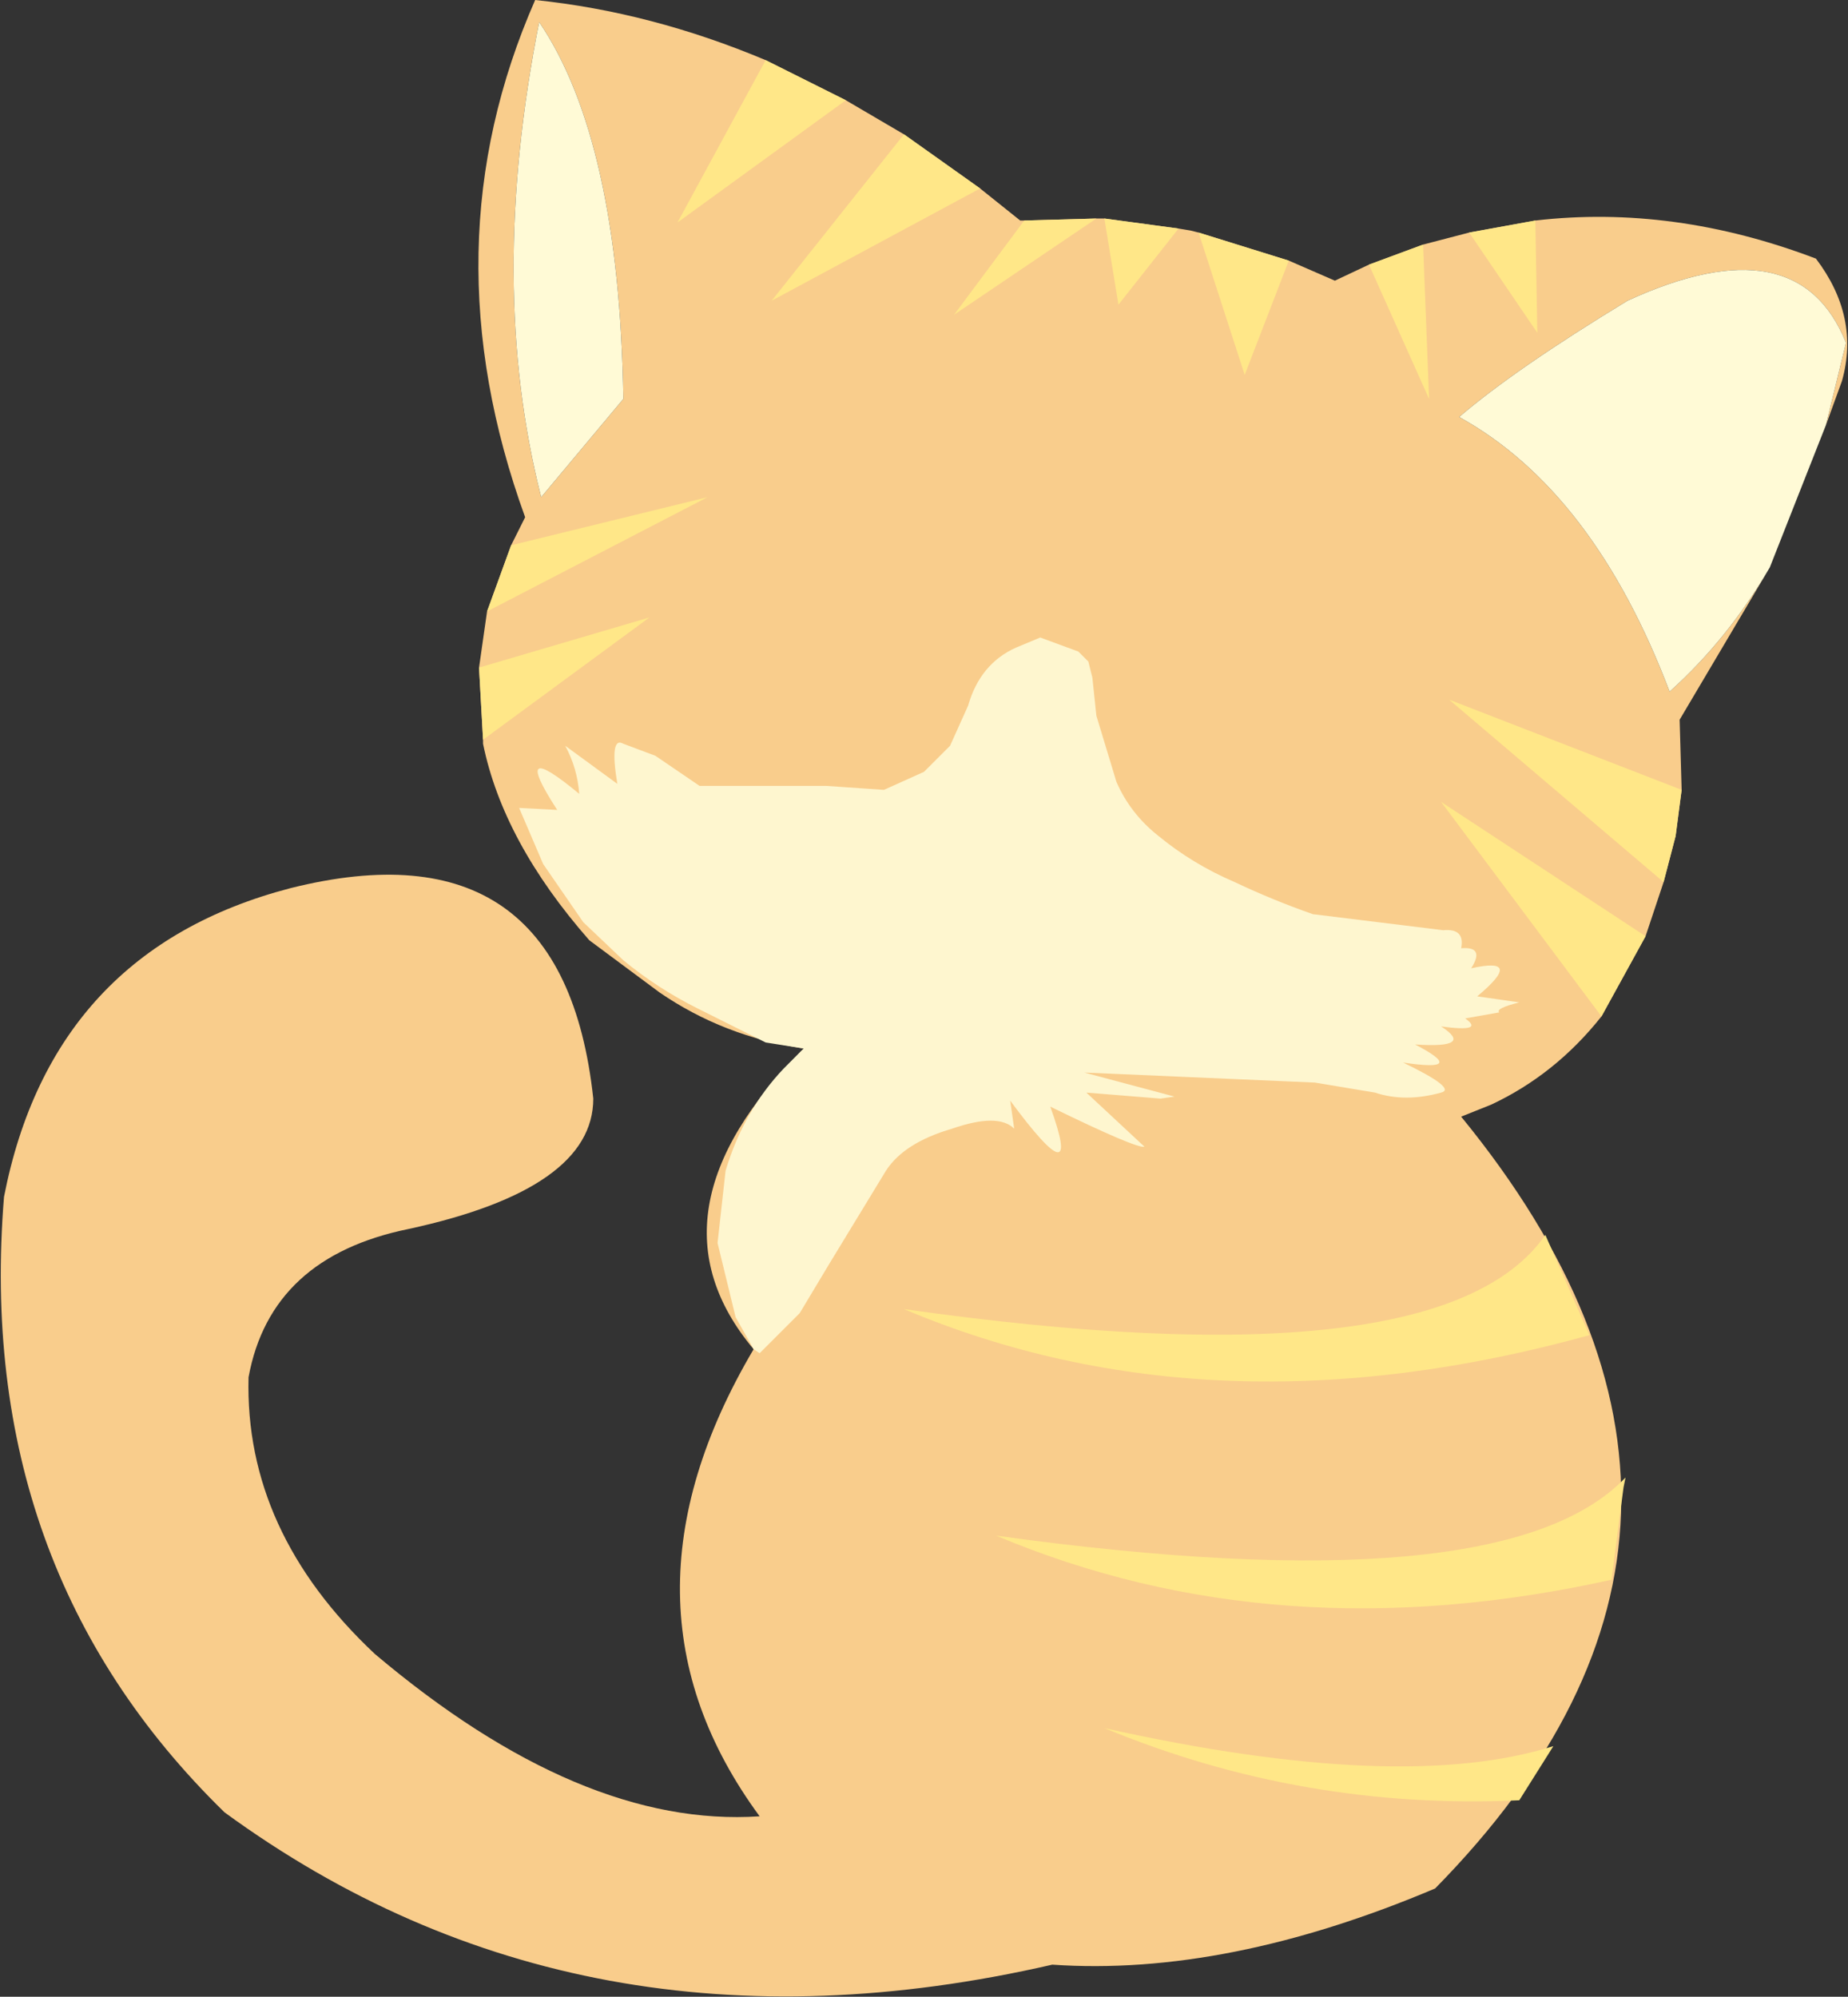
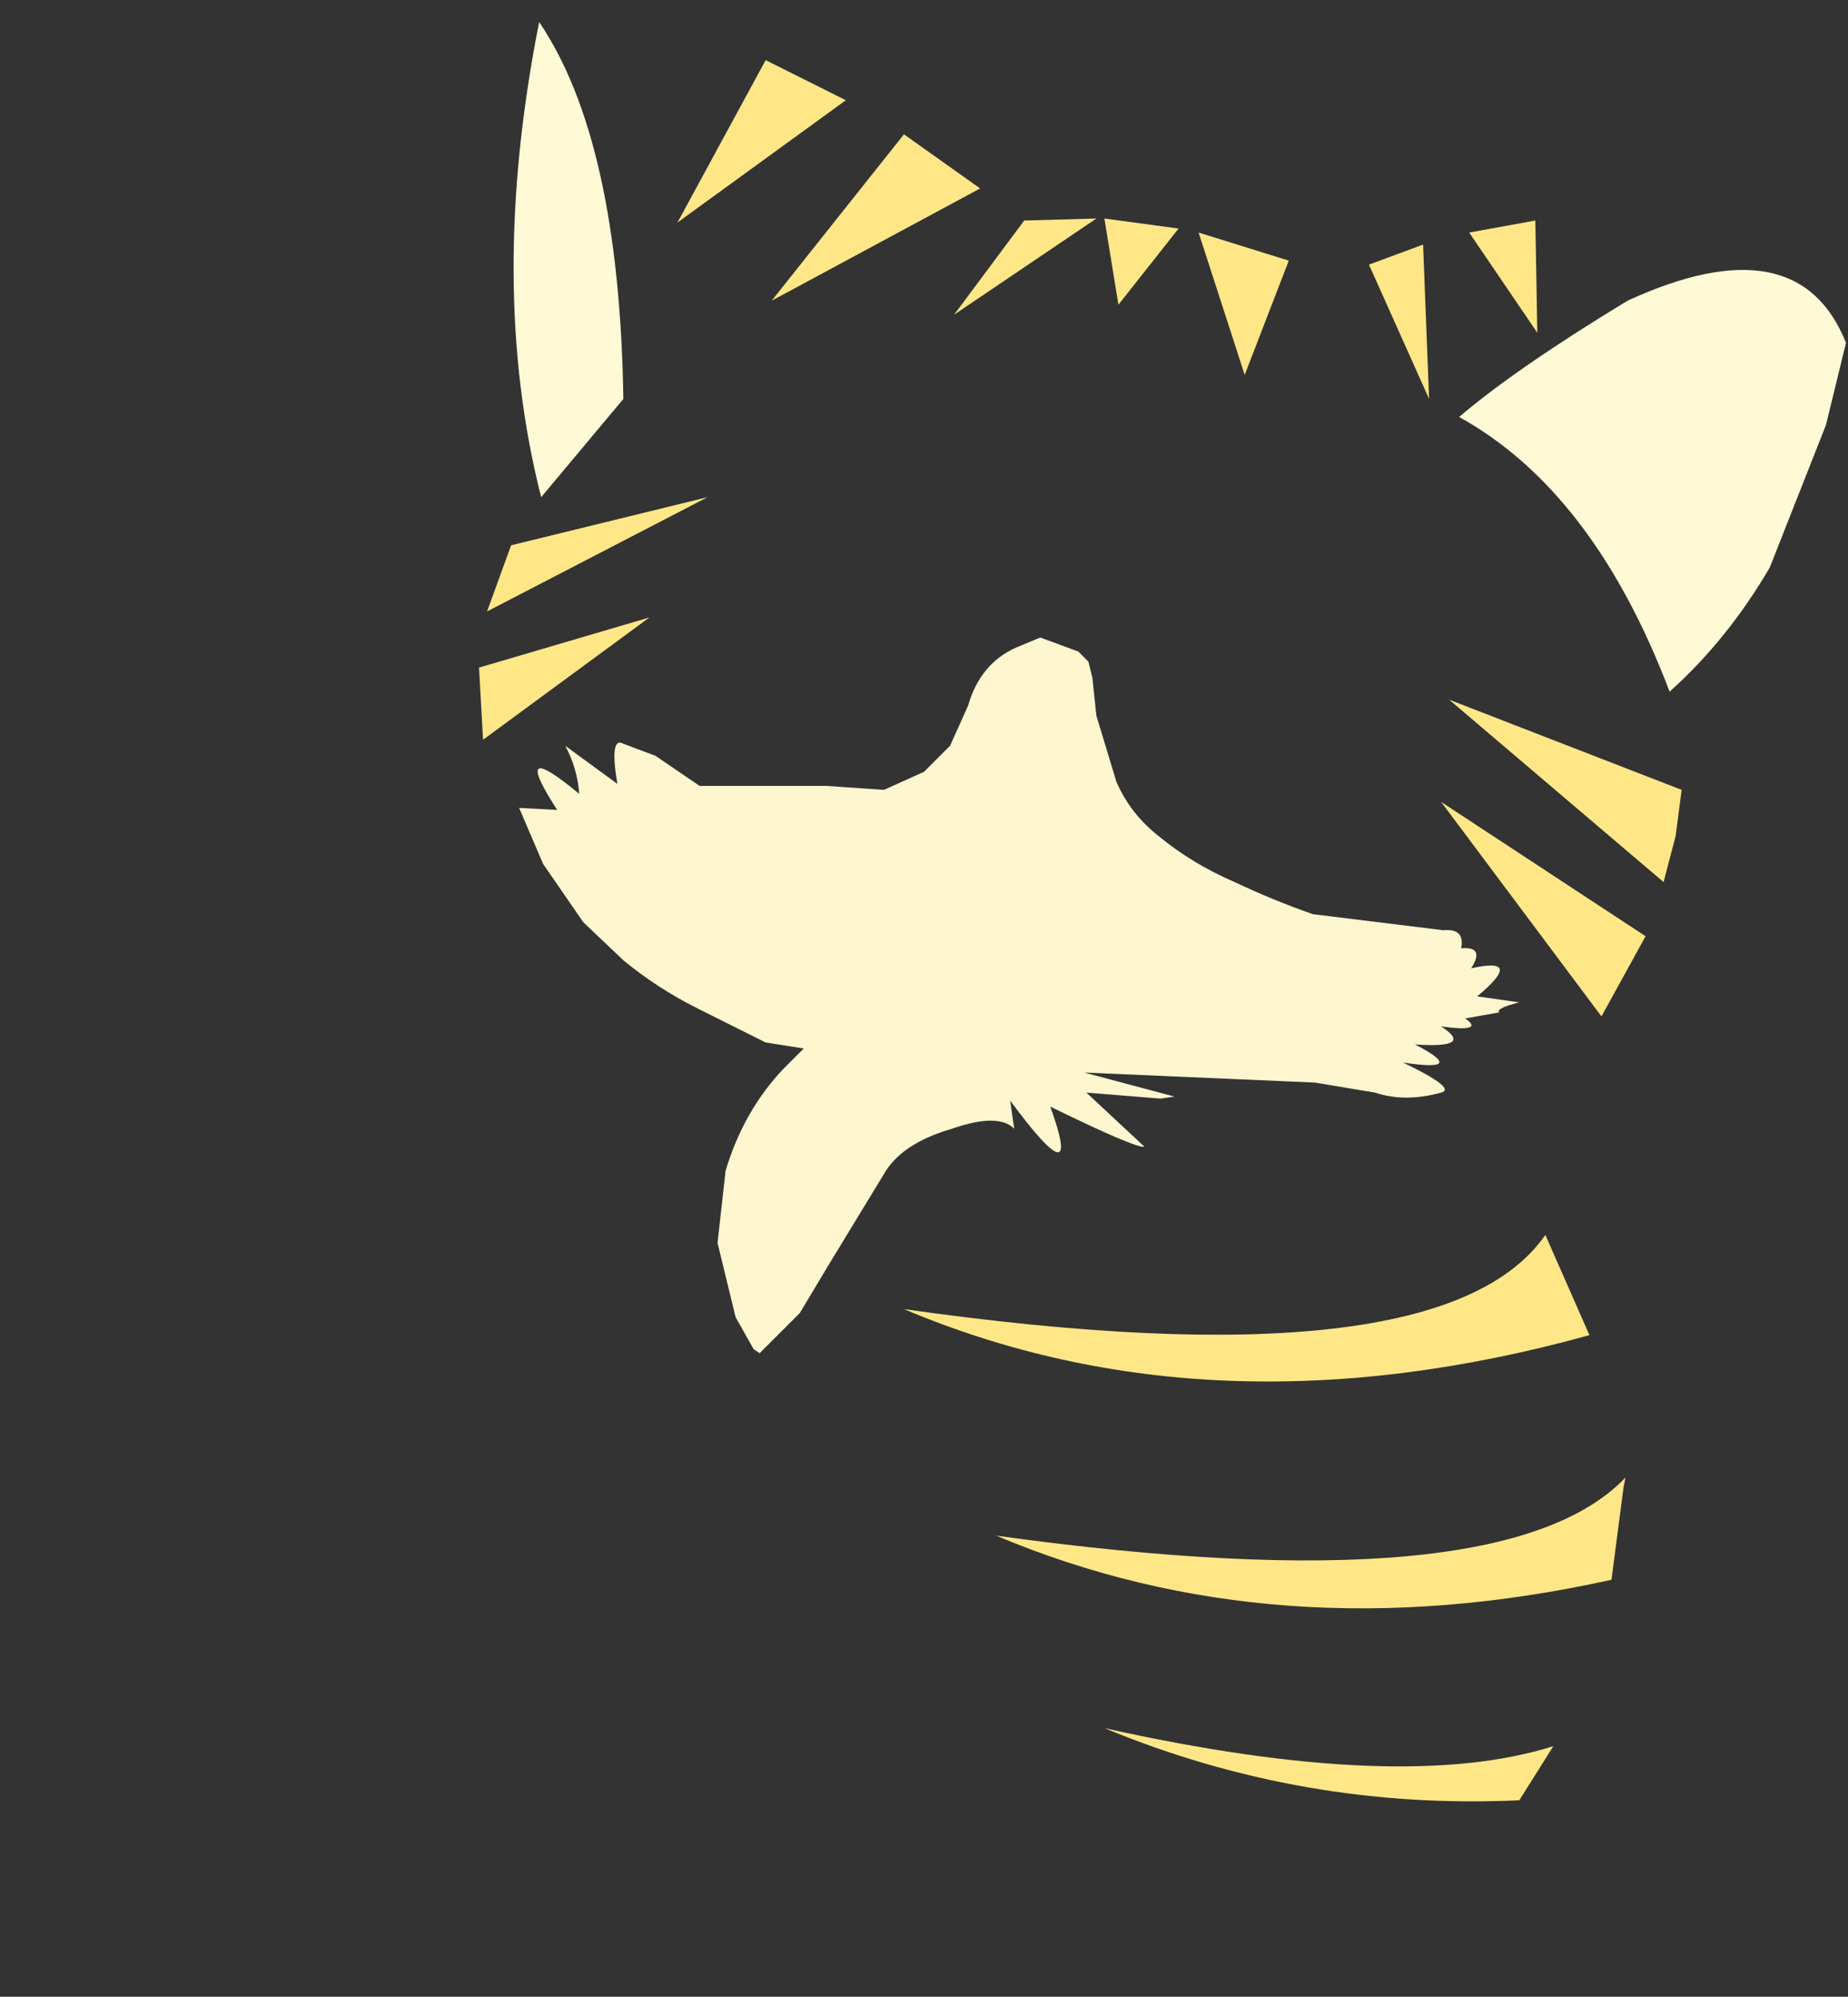
<svg xmlns="http://www.w3.org/2000/svg" height="49.8px" width="46.1px">
  <rect width="100%" height="100%" fill="#333333" stroke="none" />
  <g transform="matrix(1.0, 0.0, 0.0, 1.0, 23.05, 24.9)">
-     <path d="M22.9 -15.4 L22.5 -14.3 23.0 -16.35 Q21.8 -19.35 17.55 -17.4 14.75 -15.7 13.35 -14.5 16.7 -12.65 18.6 -7.65 20.05 -8.95 21.1 -10.75 L18.85 -6.95 18.9 -5.2 18.75 -4.05 18.45 -2.9 18.0 -1.55 16.9 0.45 Q15.75 1.9 14.15 2.65 L13.4 2.95 Q21.7 13.1 12.75 22.2 7.55 24.4 3.2 24.1 -8.55 26.8 -17.45 20.3 -23.7 14.2 -22.95 4.95 -21.75 -1.2 -15.8 -2.75 -9.0 -4.45 -8.25 2.5 -8.25 4.75 -12.85 5.75 -16.3 6.45 -16.85 9.45 -16.95 13.3 -13.7 16.35 -8.55 20.7 -4.1 20.4 -8.0 15.1 -4.25 8.75 -7.1 5.35 -3.0 1.25 -5.0 0.95 -6.6 -0.15 L-8.35 -1.45 Q-10.5 -3.9 -11.0 -6.35 L-11.0 -6.45 -11.1 -8.25 -10.95 -9.3 -10.9 -9.65 -10.3 -11.3 -9.95 -12.0 Q-12.4 -18.75 -9.7 -24.9 -6.8 -24.6 -3.95 -23.4 L-1.95 -22.4 -0.5 -21.55 1.4 -20.2 2.4 -19.4 2.5 -19.4 4.3 -19.45 4.5 -19.45 6.35 -19.2 6.65 -19.15 6.85 -19.1 9.1 -18.4 10.25 -17.9 11.1 -18.3 12.45 -18.8 13.6 -19.1 15.25 -19.4 Q18.7 -19.8 22.25 -18.45 23.35 -17.0 22.9 -15.4 M-7.5 -14.95 Q-7.6 -21.4 -9.6 -24.35 -10.9 -17.8 -9.55 -12.5 L-7.5 -14.95" fill="#f9cd8c" fill-rule="evenodd" stroke="none" />
    <path d="M15.3 -16.6 L13.6 -19.1 15.25 -19.4 15.3 -16.6 M18.75 -4.05 L18.45 -2.9 13.1 -7.45 18.9 -5.2 18.75 -4.05 M12.45 -18.8 L12.6 -14.95 11.1 -18.3 12.45 -18.8 M18.0 -1.55 L16.9 0.45 12.9 -4.9 18.0 -1.55 M4.5 -19.45 L6.35 -19.2 4.85 -17.3 4.5 -19.45 M4.3 -19.45 L0.75 -17.05 2.5 -19.4 4.3 -19.45 M-3.8 -17.4 L-0.5 -21.55 1.4 -20.2 -3.8 -17.4 M-6.15 -19.35 L-3.95 -23.4 -1.95 -22.4 -6.15 -19.35 M9.1 -18.4 L8.0 -15.55 6.85 -19.1 9.1 -18.4 M16.6 8.4 Q7.2 11.0 -0.5 7.75 12.9 9.65 15.5 5.9 L16.6 8.4 M15.7 18.65 L14.85 20.0 Q9.45 20.25 4.5 18.2 11.9 19.85 15.7 18.65 M17.5 11.95 L17.45 12.2 17.15 14.5 Q8.8 16.35 1.8 13.4 14.45 15.15 17.5 11.95 M-11.1 -8.25 L-6.85 -9.5 -11.0 -6.45 -11.1 -8.25 M-10.3 -11.3 L-5.4 -12.5 -10.9 -9.65 -10.3 -11.3" fill="#ffe788" fill-rule="evenodd" stroke="none" />
    <path d="M13.4 -1.25 Q14.0 -1.3 13.65 -0.75 15.0 -1.05 13.8 -0.05 L14.85 0.1 Q14.25 0.25 14.35 0.35 L13.5 0.5 Q14.0 0.85 12.9 0.7 13.75 1.25 12.25 1.15 13.6 1.85 11.95 1.6 13.3 2.25 12.9 2.35 12.0 2.6 11.25 2.35 L9.75 2.1 4.0 1.85 6.25 2.45 5.9 2.5 4.05 2.35 5.5 3.7 Q5.3 3.75 3.15 2.7 4.0 5.05 2.15 2.55 L2.25 3.25 Q1.85 2.85 0.7 3.25 -0.5 3.6 -0.95 4.3 L-1.65 5.45 -2.35 6.6 -3.1 7.85 -4.1 8.85 -4.25 8.75 -4.7 7.95 -5.15 6.1 -4.95 4.3 Q-4.5 2.8 -3.5 1.75 L-3.0 1.25 -3.95 1.1 -5.65 0.25 Q-6.65 -0.25 -7.5 -0.95 L-8.5 -1.9 -9.5 -3.35 -10.1 -4.75 -9.15 -4.7 Q-10.35 -6.55 -8.6 -5.1 -8.65 -5.75 -8.95 -6.3 L-7.65 -5.35 Q-7.85 -6.55 -7.5 -6.35 L-6.7 -6.05 -5.6 -5.3 -4.05 -5.3 -2.45 -5.3 -1.0 -5.2 0.0 -5.65 0.65 -6.3 1.1 -7.3 Q1.4 -8.35 2.3 -8.75 L2.9 -9.0 3.85 -8.65 4.1 -8.4 4.2 -8.0 4.3 -7.05 4.8 -5.4 Q5.15 -4.6 5.85 -4.05 6.7 -3.35 7.75 -2.9 8.7 -2.45 9.7 -2.1 L12.95 -1.7 Q13.5 -1.75 13.4 -1.25" fill="#fef6cf" fill-rule="evenodd" stroke="none" />
    <path d="M22.5 -14.3 L21.1 -10.75 Q20.05 -8.95 18.6 -7.65 16.7 -12.65 13.35 -14.5 14.75 -15.7 17.55 -17.4 21.8 -19.35 23.0 -16.35 L22.5 -14.3 M-7.5 -14.95 L-9.55 -12.5 Q-10.9 -17.8 -9.6 -24.35 -7.6 -21.4 -7.5 -14.95" fill="#fffad6" fill-rule="evenodd" stroke="none" />
  </g>
</svg>